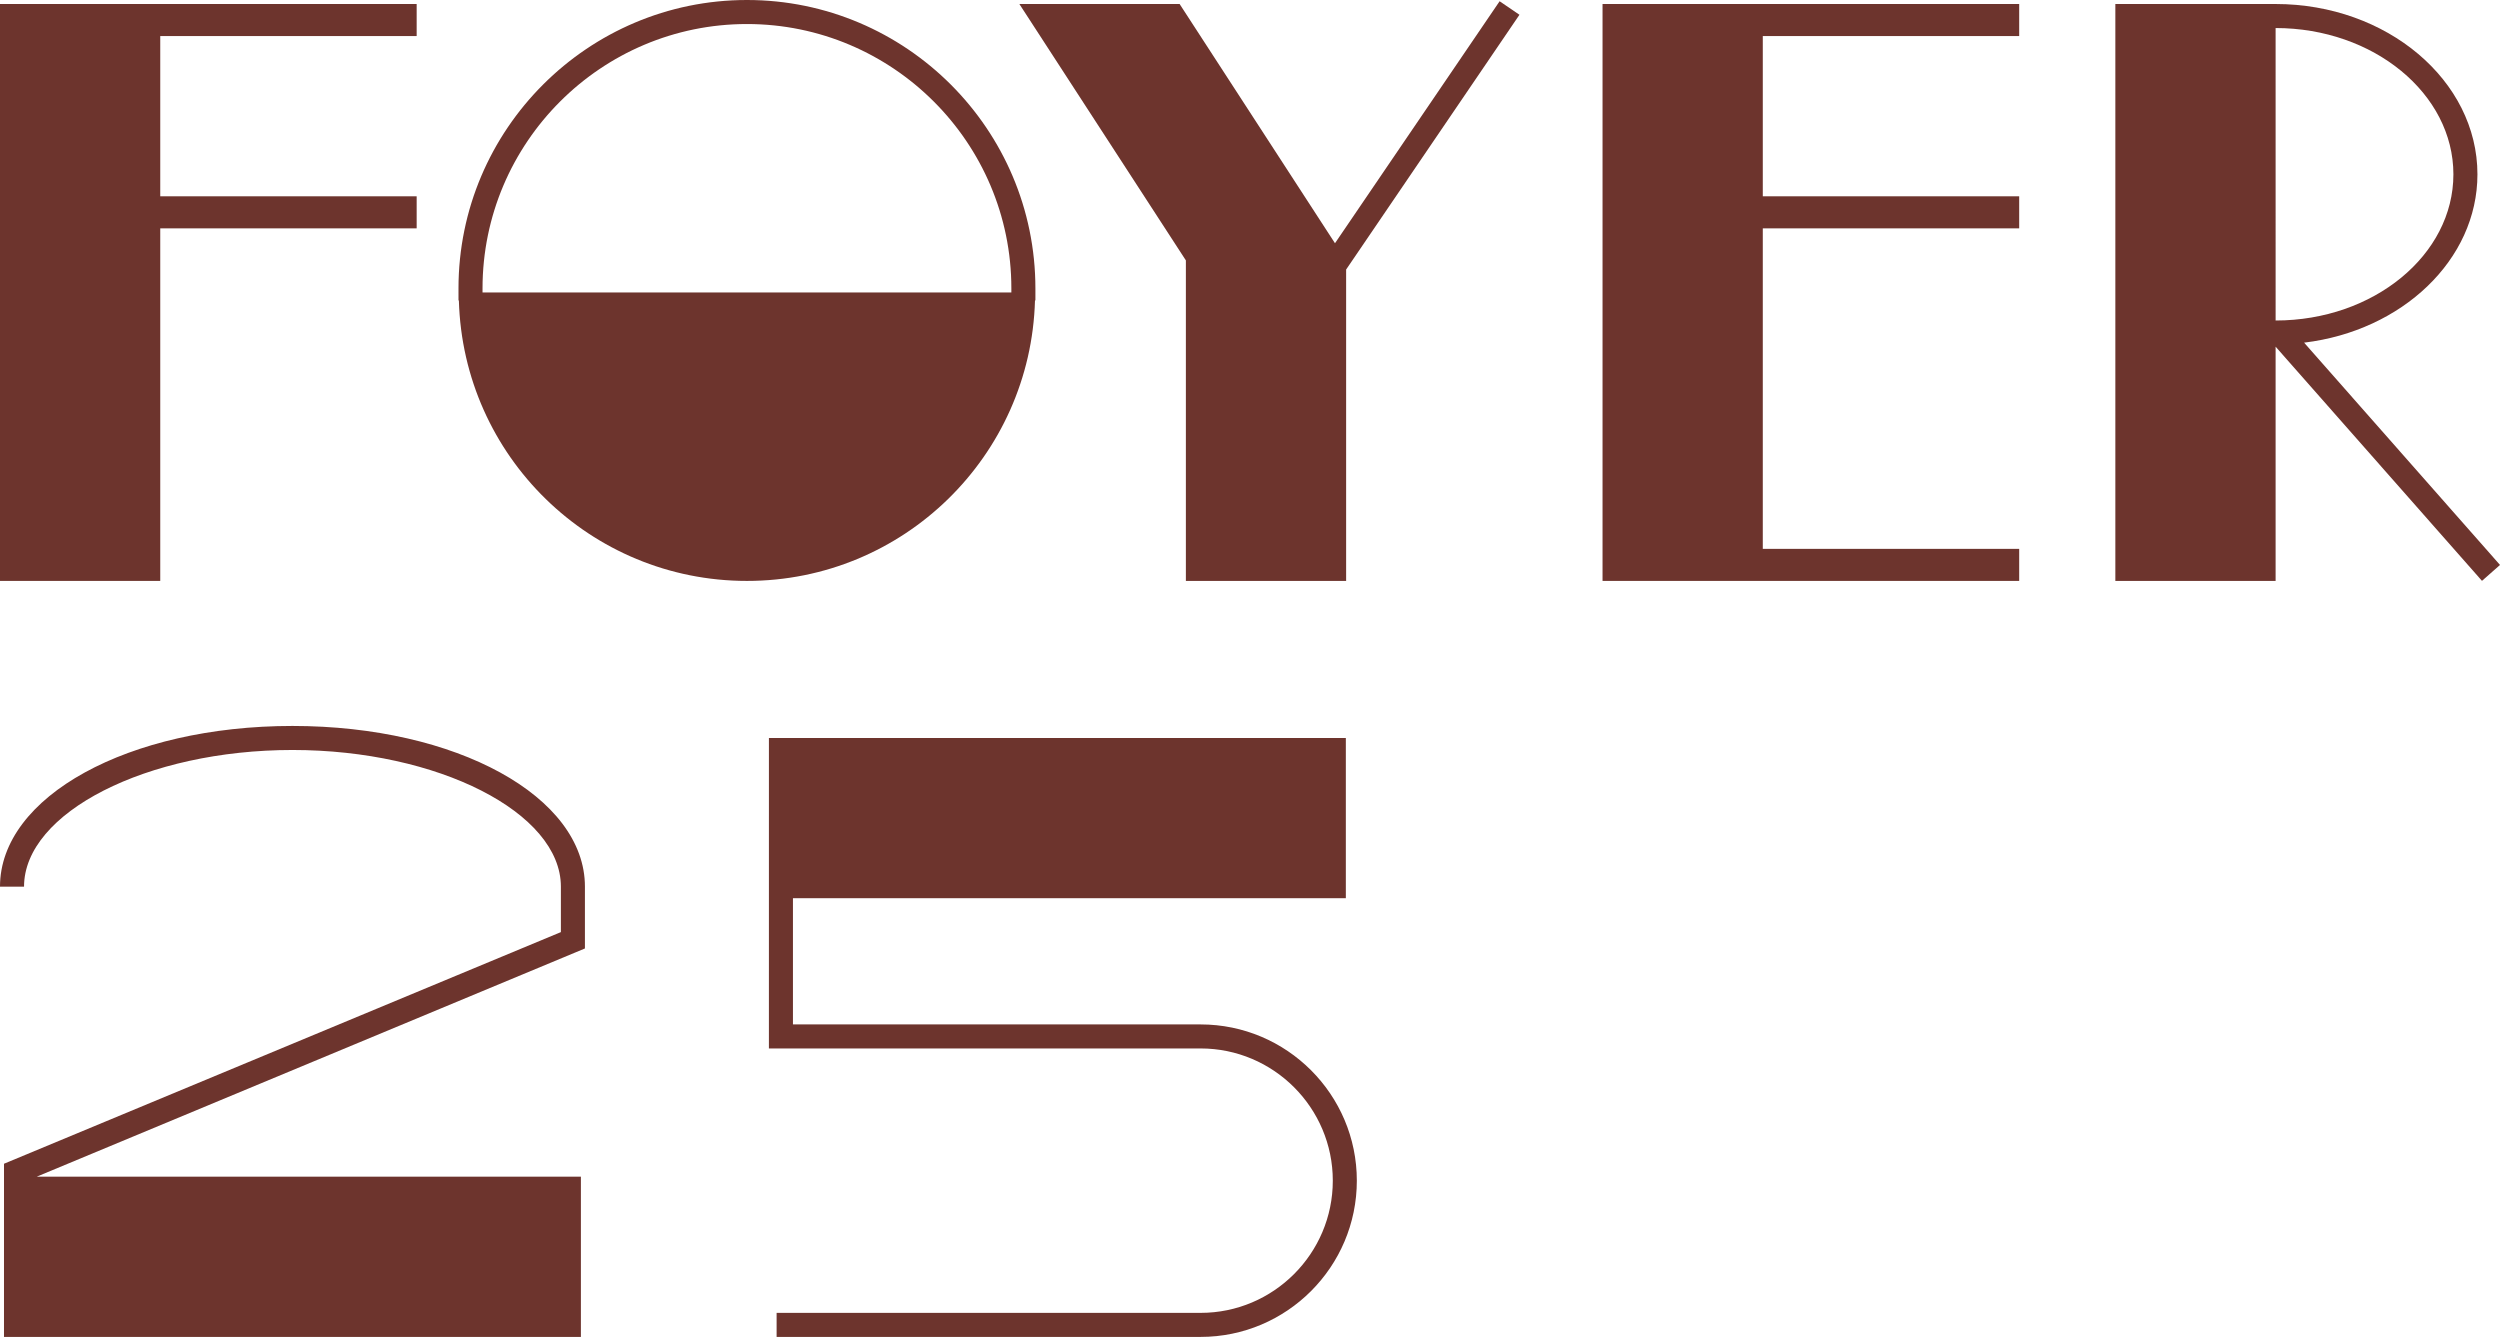
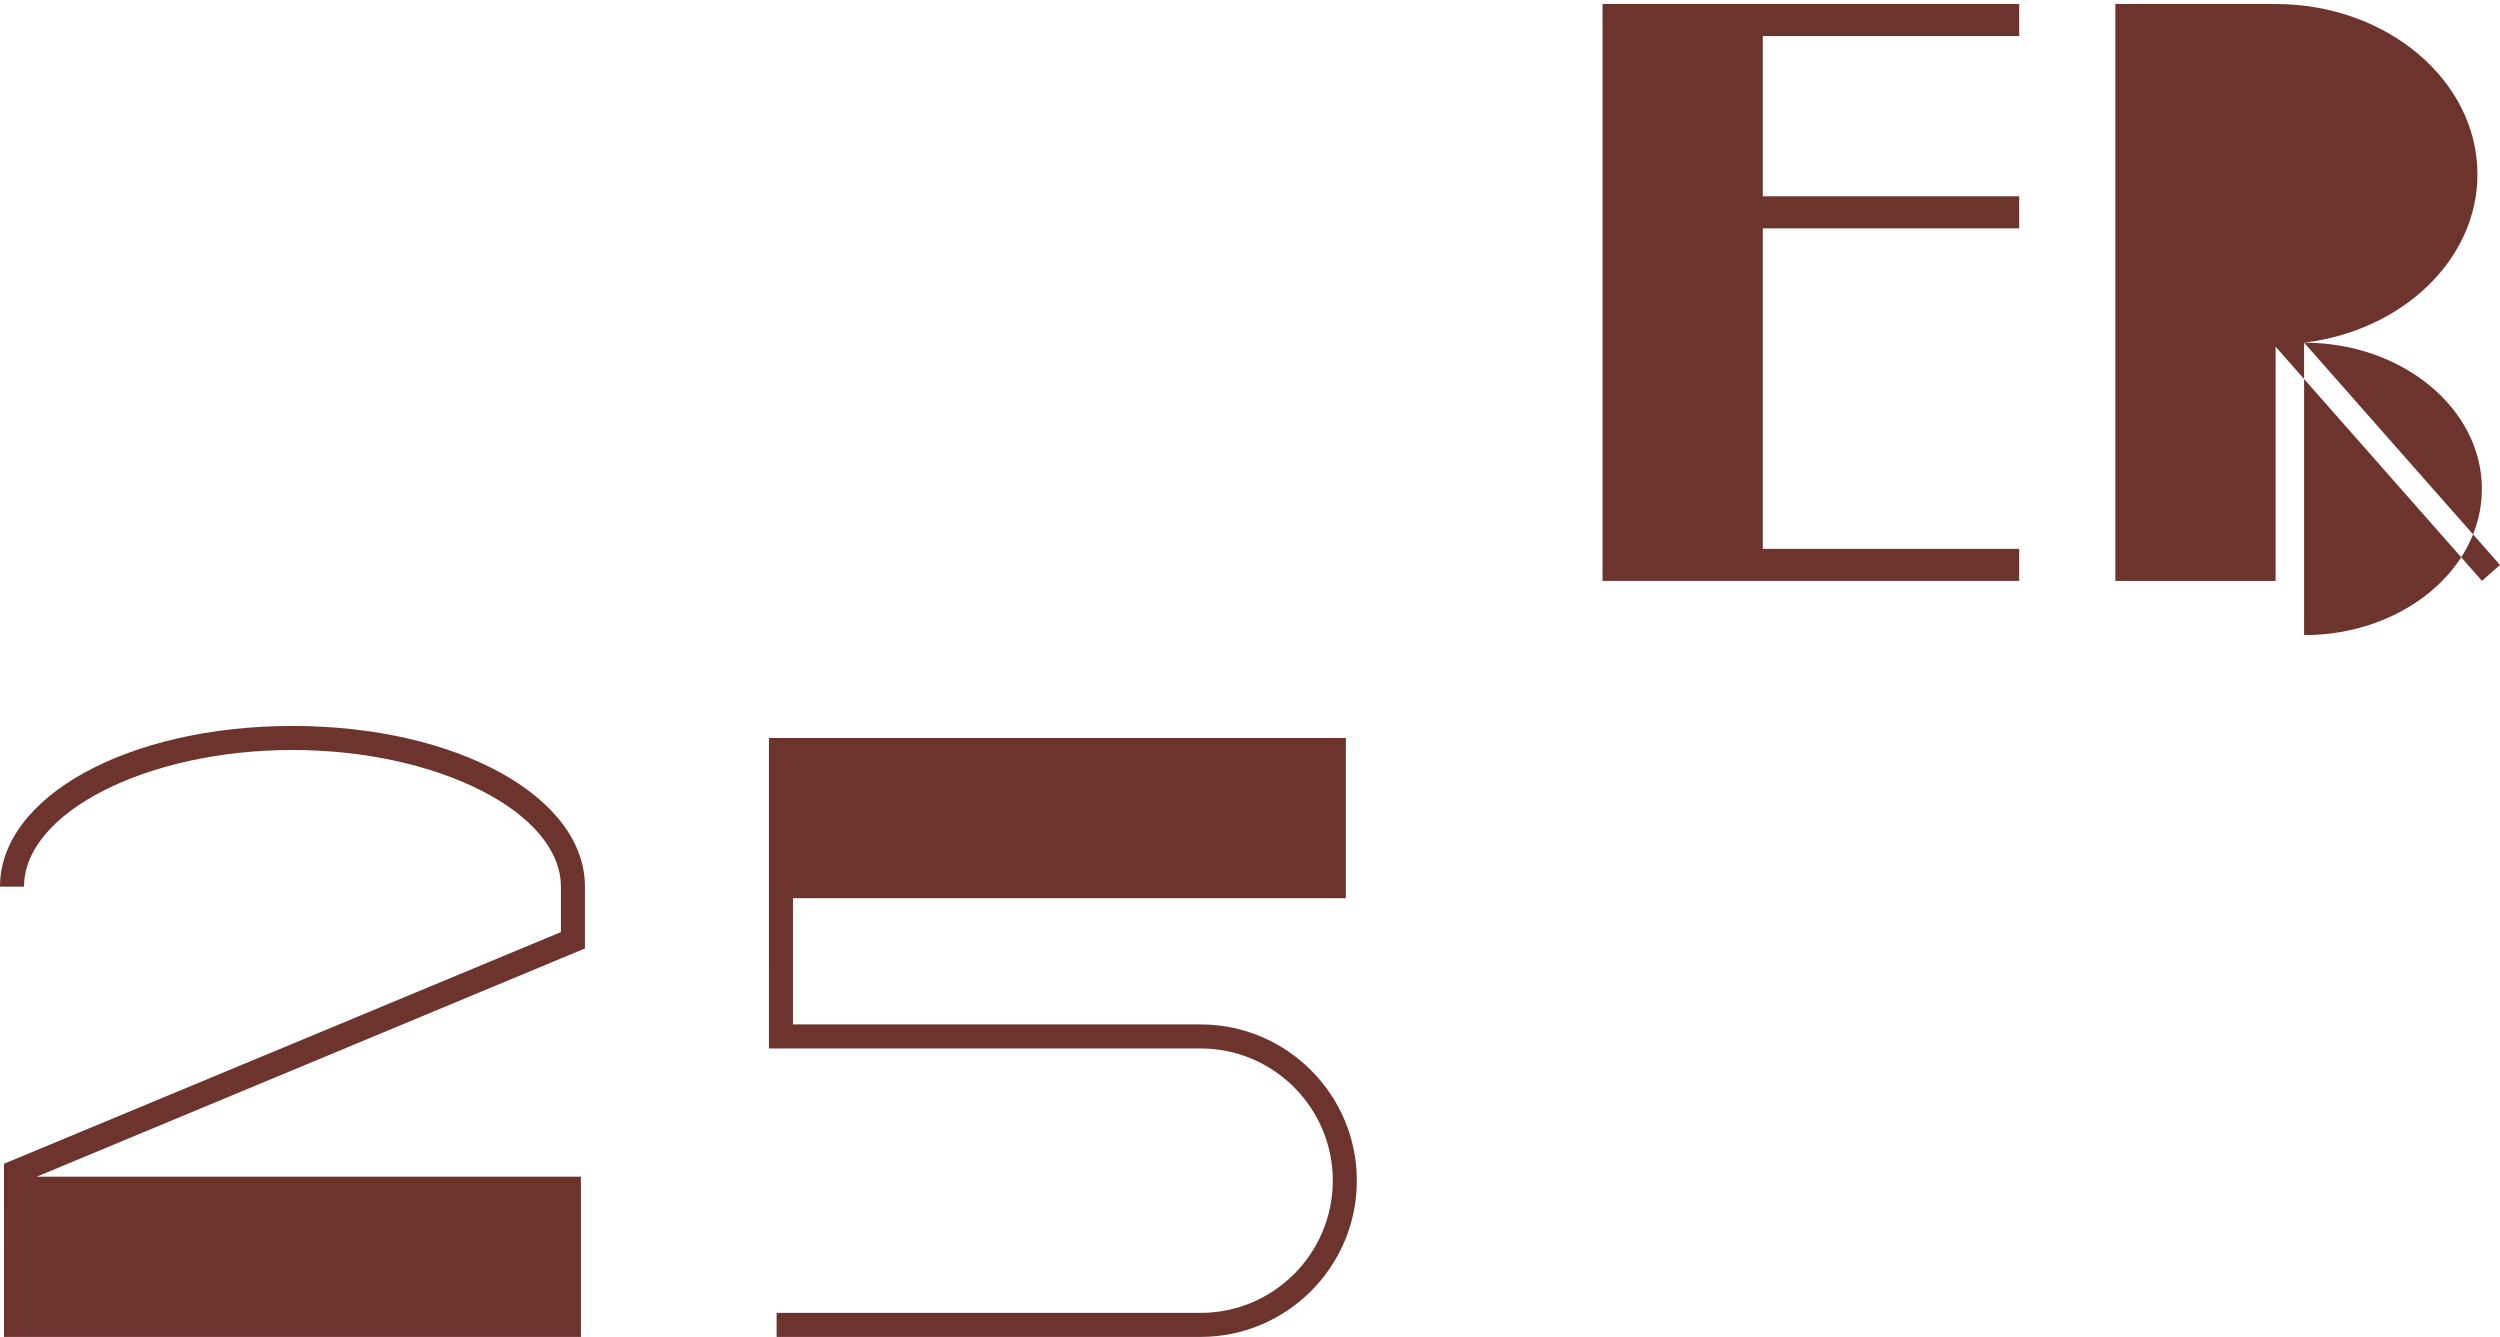
<svg xmlns="http://www.w3.org/2000/svg" id="Layer_1" data-name="Layer 1" version="1.1" viewBox="0 0 340.157 181.904">
  <defs>
    <style>
      .cls-1 {
        fill: #6d342d;
        stroke-width: 0px;
      }
    </style>
  </defs>
-   <polyline class="cls-1" points="0 .545 0 79.041 21.804 79.041 21.804 31.071 56.692 31.071 56.692 28.891 56.692 26.71 21.804 26.71 21.804 4.906 56.692 4.906 56.692 2.725 56.692 .545" />
  <polygon class="cls-1" points="274.737 4.906 274.737 .545 218.046 .545 218.046 79.041 274.737 79.041 274.737 74.68 239.85 74.68 239.85 31.071 274.737 31.071 274.737 26.71 239.85 26.71 239.85 4.906 274.737 4.906" />
-   <path class="cls-1" d="M101.632,0C79.989,0,62.383,17.608,62.383,39.248v.545h-.002c0,.011.002.021.002.032v1.059h.053c.583,21.167,17.884,38.158,39.193,38.158s38.61-16.991,39.194-38.158h.057v-1.635C140.88,17.608,123.275,0,101.632,0ZM137.609,39.793h-71.955v-.545c0-19.837,16.14-35.978,35.977-35.978s35.978,16.141,35.978,35.978v.545Z" />
-   <polygon class="cls-1" points="204.041 .17 181.641 33.096 160.502 .545 138.697 .545 161.354 35.432 161.354 79.041 183.158 79.041 183.158 36.675 206.741 2.01 204.041 .17" />
-   <path class="cls-1" d="M313.501,46.622c13.308-1.596,23.586-11.243,23.586-22.901,0-12.77-12.323-23.176-27.462-23.176h-21.805v78.496h21.805v-31.871l28.08,31.862,2.453-2.163-26.656-30.248ZM309.625,3.815c13.338,0,24.191,8.939,24.191,19.906s-10.851,19.888-24.189,19.888l-.002-39.794Z" />
+   <path class="cls-1" d="M313.501,46.622c13.308-1.596,23.586-11.243,23.586-22.901,0-12.77-12.323-23.176-27.462-23.176h-21.805v78.496h21.805v-31.871l28.08,31.862,2.453-2.163-26.656-30.248Zc13.338,0,24.191,8.939,24.191,19.906s-10.851,19.888-24.189,19.888l-.002-39.794Z" />
  <path class="cls-1" d="M79.587,120.641c0-12.261-17.478-21.866-39.793-21.866S0,108.38,0,120.641h3.271c0-10.08,16.724-18.596,36.522-18.596s36.523,8.515,36.523,18.596v6.184L.545,158.342l-.002,23.562h78.496v-21.805H5.003l74.583-31.048v-8.411Z" />
  <path class="cls-1" d="M163.356,139.385h-55.465v-17.17h75.228v-21.805h-78.497l-.002,42.245h58.736c9.918,0,17.989,8.07,17.989,17.989s-8.07,17.989-17.989,17.989h-57.688v3.271h57.688c11.724,0,21.259-9.537,21.259-21.259s-9.535-21.259-21.259-21.259Z" />
</svg>